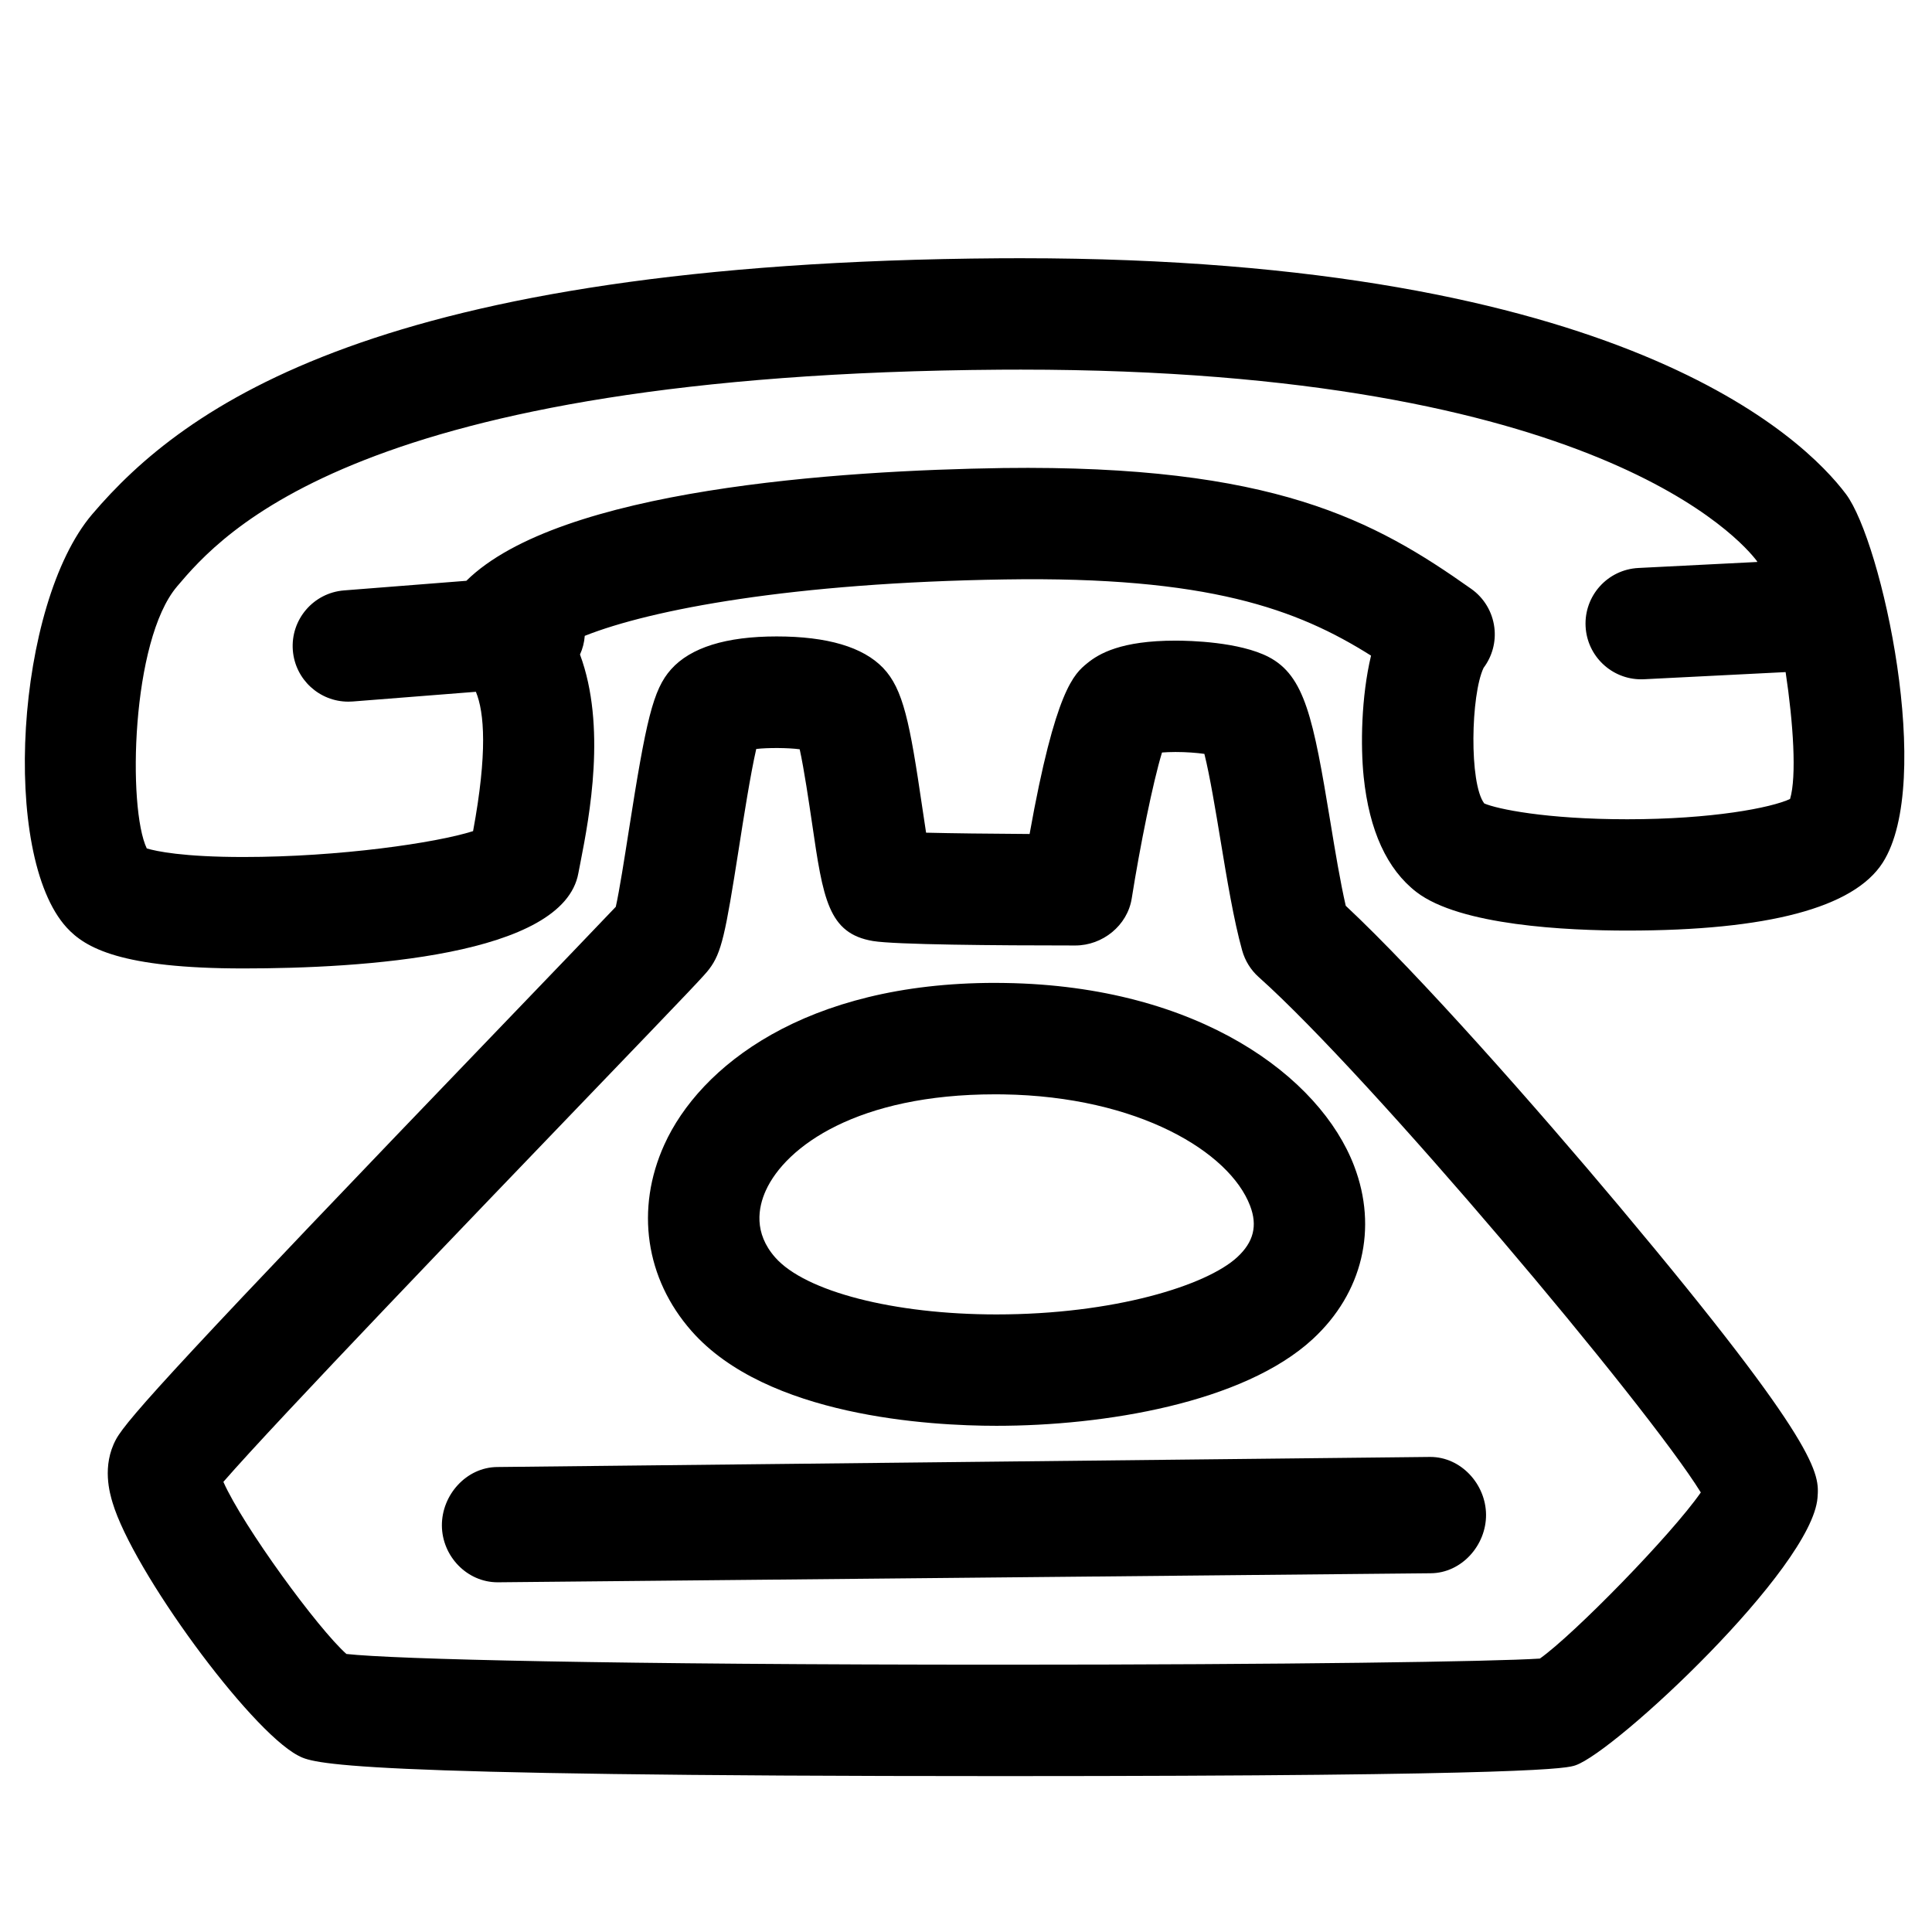
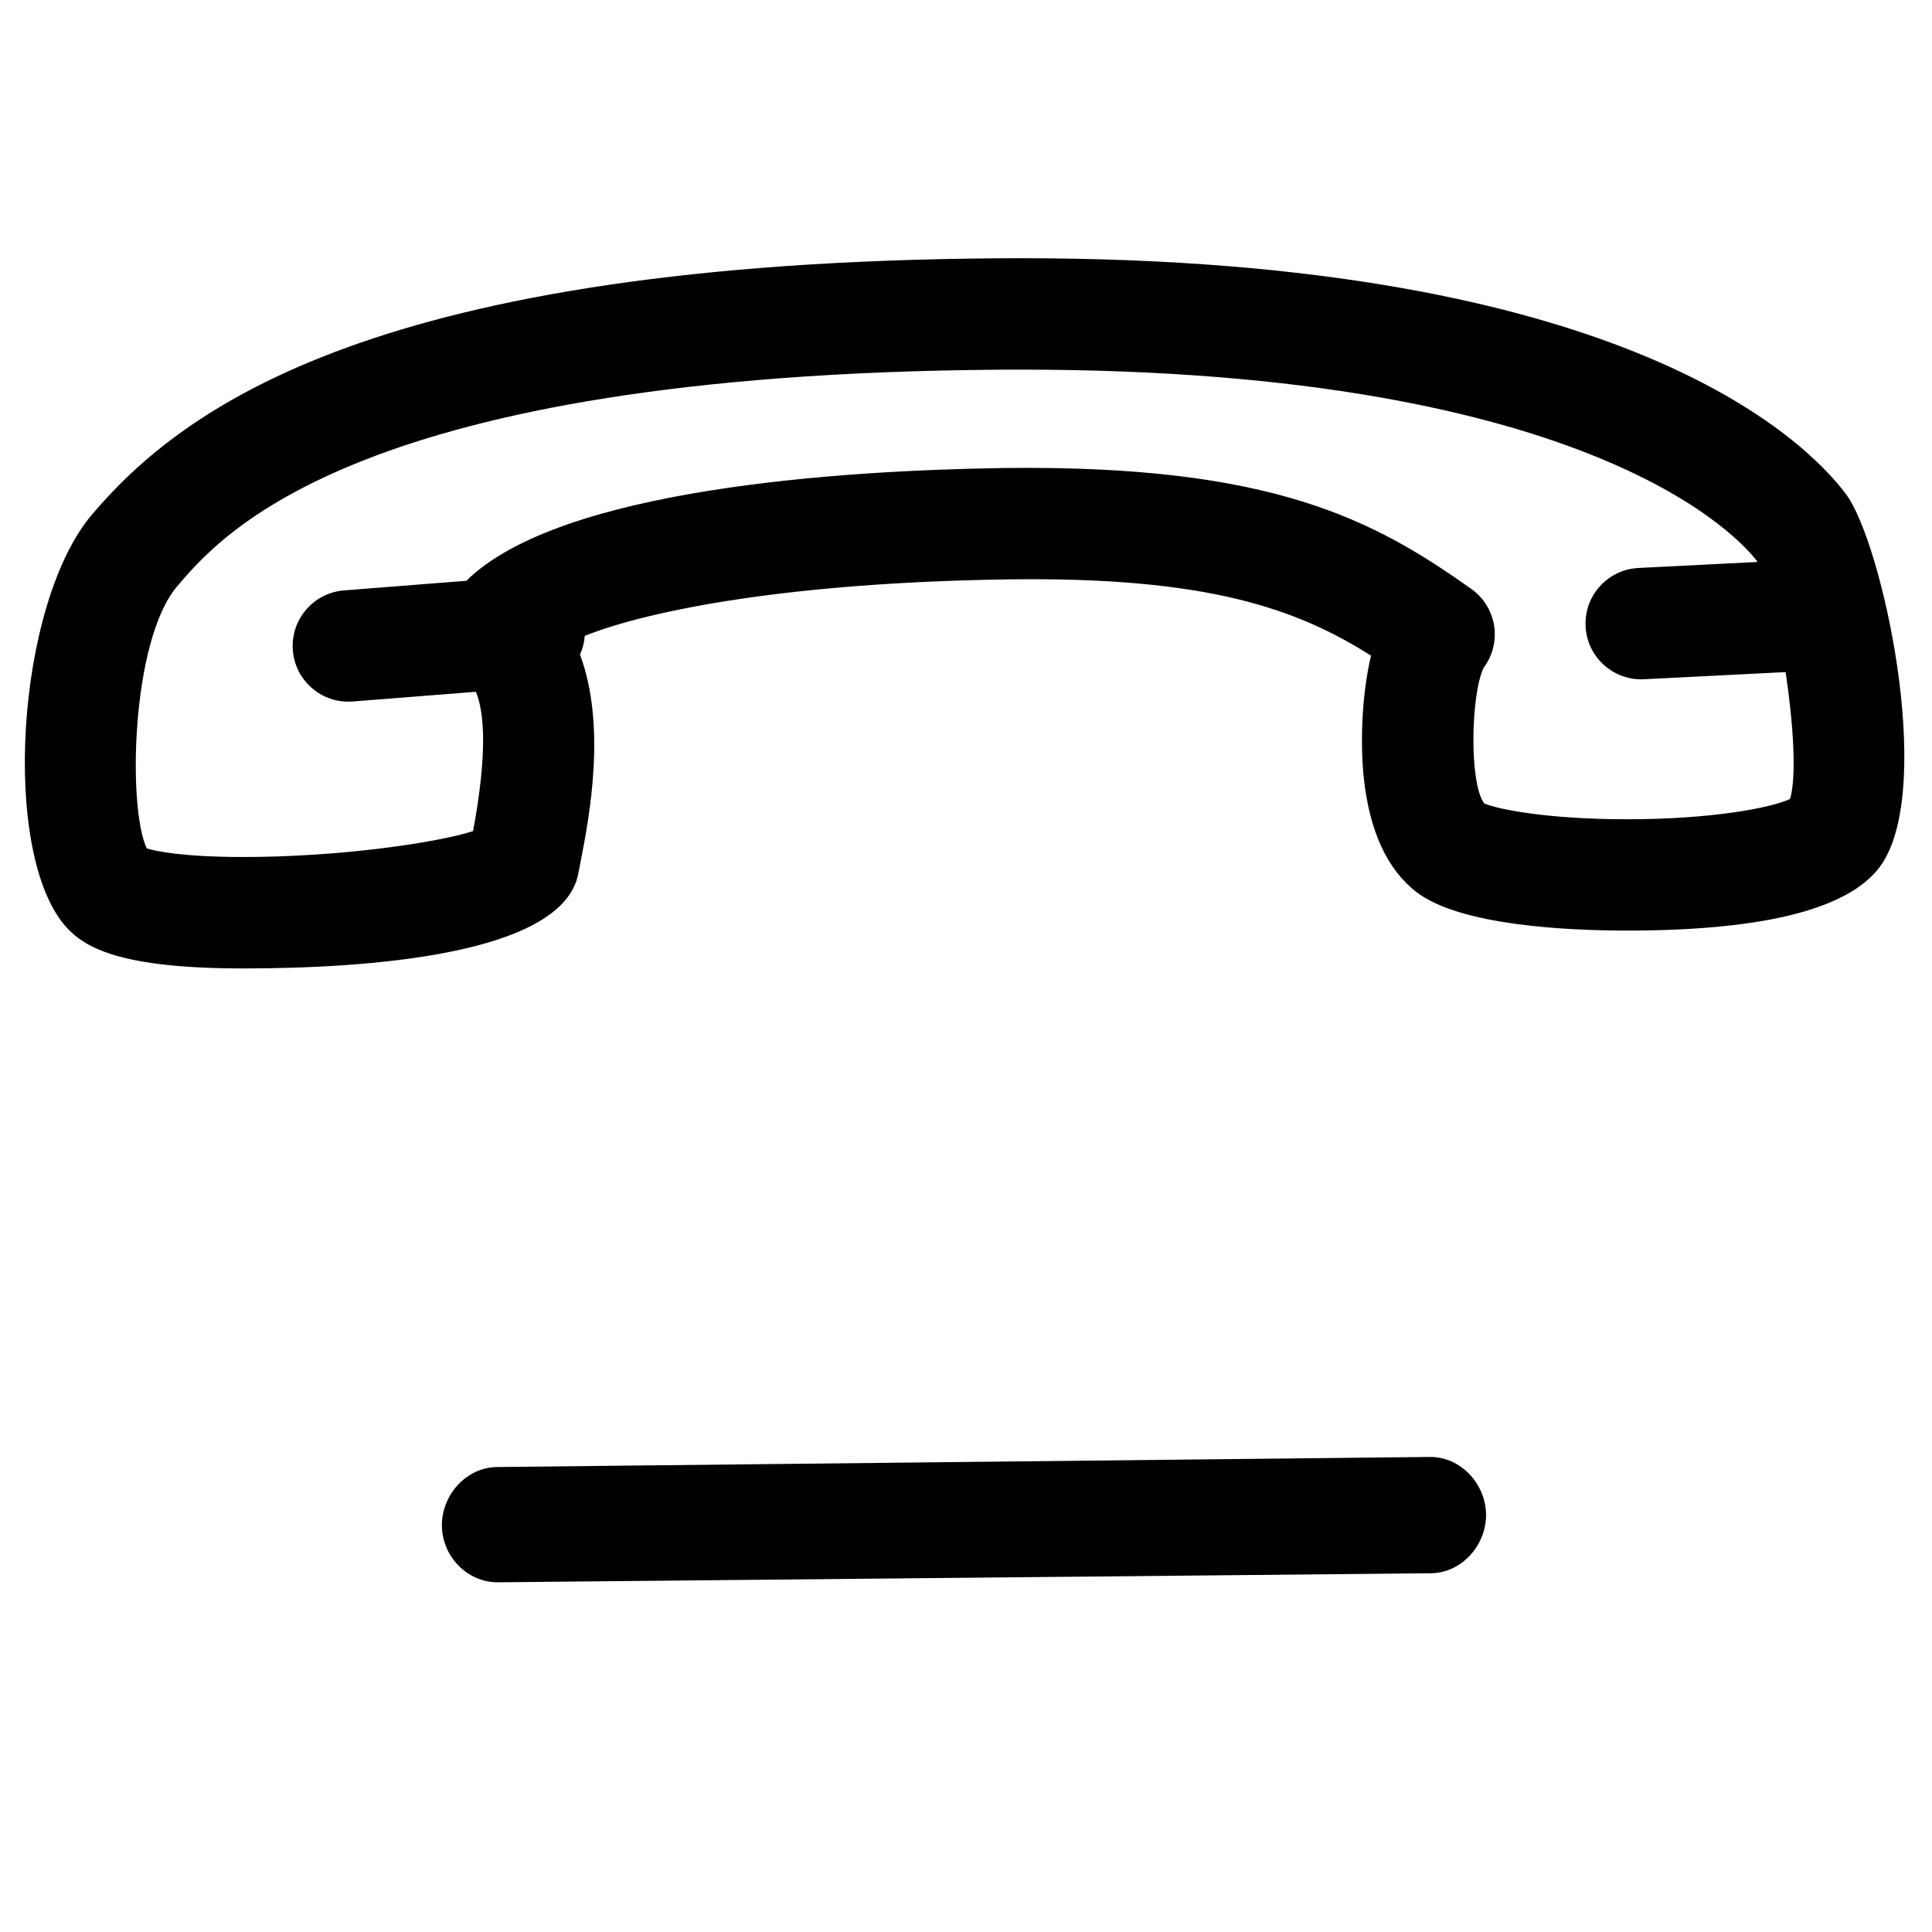
<svg xmlns="http://www.w3.org/2000/svg" fill="#000000" width="800px" height="800px" version="1.1" viewBox="144 144 512 512">
  <g>
-     <path d="m625.66 540.91c0.477-6.25 1.039-13.332-52.547-77.242-21.773-25.961-52.984-61.398-72.477-79.629-1.441-6.289-2.801-14.434-4.098-22.363-4.5-27.293-6.731-38.57-16.344-43.578-7.766-4.008-20.852-4.324-24.68-4.324-14.418 0-20.273 3.434-23.426 6.019-3.406 2.801-8.383 6.883-15.234 45.223-11.066-0.066-20.723-0.184-27.434-0.348-0.359-2.293-0.715-4.723-1.031-6.848-3.273-22.277-5-31.23-10.379-36.832-5.309-5.523-14.789-8.328-28.188-8.328-13.41 0-22.805 2.93-27.98 8.715-4.82 5.398-6.633 13.531-11.246 43.008-1.07 6.848-2.484 15.855-3.406 19.926-3.992 4.223-16.574 17.316-29.797 31.074-84.84 88.246-99.754 104.71-102.64 110.05-3.824 7.055-1.641 14.395-0.918 16.797 5.43 18.113 36.156 60.055 49.07 66.961 4.102 2.188 10.27 5.496 186.76 5.496 143.4 0 149.74-2.152 151.84-2.856 10.527-3.559 62.684-52.23 64.156-70.922zm-30.926-1.395c-7.902 11.355-33.688 37.68-42.648 44.023-12.129 0.805-66.891 1.621-142.42 1.621-103.6 0-161.25-1.434-173.86-2.84-7.512-6.648-27.387-33.844-32.609-45.609 14.035-16.168 68.16-72.453 95.477-100.88 29.441-30.621 32.023-33.363 33.246-34.984 3.32-4.356 4.297-9.191 7.863-31.895 1.223-7.856 3.117-19.891 4.629-26.465 2.918-0.359 8.504-0.336 11.516 0.082 1.172 5.305 2.469 14.184 3.262 19.531 2.941 20.113 4.281 29.281 16.148 31.281 5.875 0.973 32.398 1.184 53.613 1.184 7.254 0 13.82-5.281 14.965-12.445 2.215-13.973 5.629-30.832 8.027-38.699 0.98-0.07 2.164-0.133 3.578-0.133 2.941 0 5.598 0.215 7.652 0.5 1.434 5.688 3.074 15.605 4.246 22.703 1.734 10.48 3.516 21.32 5.769 29.395 0.766 2.731 2.285 5.184 4.394 7.059 29.516 26.348 102.98 113.61 117.15 136.57z" />
-     <path d="m491.9 498.86c13.191-12.18 17.289-29.344 10.957-45.879-8.992-23.562-41.086-47.684-92.492-48.48l-2.664-0.027c-50.352 0-78.285 22.16-87.652 42.883-7.707 17.023-5.012 35.488 7.219 49.383 19.953 22.672 63.141 25.113 80.805 25.113 28.465 0.008 65.457-6.035 83.828-22.992zm-20.023-21.691c-8.176 7.531-32.719 15.168-63.812 15.168-27.129 0-50.68-6.062-58.629-15.102-5.742-6.516-4.523-13.23-2.496-17.715 5.324-11.766 24.426-25.512 60.762-25.512l2.191 0.016c35.75 0.555 59.949 15.258 65.383 29.492 2.035 5.297 0.957 9.629-3.398 13.652z" />
    <path d="m523.17 560.93-247.17 2.394h-0.129c-8.109 0-14.695-6.898-14.766-15.008-0.055-8.148 6.488-15.469 14.648-15.539l247.17-2.672h0.129c8.102 0 14.695 7.176 14.766 15.285 0.055 8.152-6.484 15.477-14.648 15.539z" />
    <path d="m168.41 280.31c-20.223 23.797-24.309 90.309-6.723 109.52 4.922 5.356 14.316 10.816 46.809 10.816 31.445 0 84.801-3.277 88.777-25.242l0.57-2.93c2.379-12.137 6.902-36.059-0.137-55.02 0.703-1.551 1.137-3.199 1.262-4.949 17.629-7.008 55.07-14.09 111.39-14.949 53.719-0.852 77.375 7.824 96.98 20.191-2.609 10.949-2.797 23.883-1.949 32.121 1.473 14.258 6.191 24.527 14 30.543 11.543 8.875 39.945 10.199 55.844 10.199 37.242 0 60.02-6.047 67.684-17.965 13.73-21.371-0.211-85.012-9.707-97.695-11.004-14.656-59.281-62.52-218.68-62.52l-5.523 0.016c-164.88 1.109-216.28 39.266-240.6 67.867zm22.488 19.129c11.832-13.93 47.891-56.328 218.32-57.469l5.316-0.016c152.6 0 191.14 45.531 195.06 50.723 0.043 0.07 0.09 0.176 0.121 0.25l-31.523 1.594c-8.148 0.414-14.398 7.34-13.992 15.48 0.395 7.894 6.922 14.023 14.727 14.023 0.242 0 0.508 0 0.754-0.016l37.527-1.895c2.043 13.559 2.957 27.688 1.18 33.617-4.988 2.352-20.684 5.383-43.152 5.383-21.668 0-34.582-2.75-37.891-4.191-4.035-5.297-3.57-28.828-0.176-35.938 2.285-3.047 3.328-6.875 2.852-10.68-0.508-4.125-2.723-7.84-6.113-10.238-25.684-18.18-52.434-32.941-124-32.035-43.66 0.66-117.6 5.531-142.32 29.887l-32.414 2.547c-8.137 0.641-14.195 7.75-13.57 15.867 0.602 7.738 7.062 13.613 14.703 13.613 0.387 0 0.785-0.016 1.172-0.043l32.637-2.57c2.258 5.469 3.094 16.195-0.746 36.926-9.789 3.121-35.449 6.856-60.855 6.856-16.016 0-23.102-1.523-25.617-2.269-5.113-10.695-4.129-55.117 8.008-69.406z" />
  </g>
</svg>